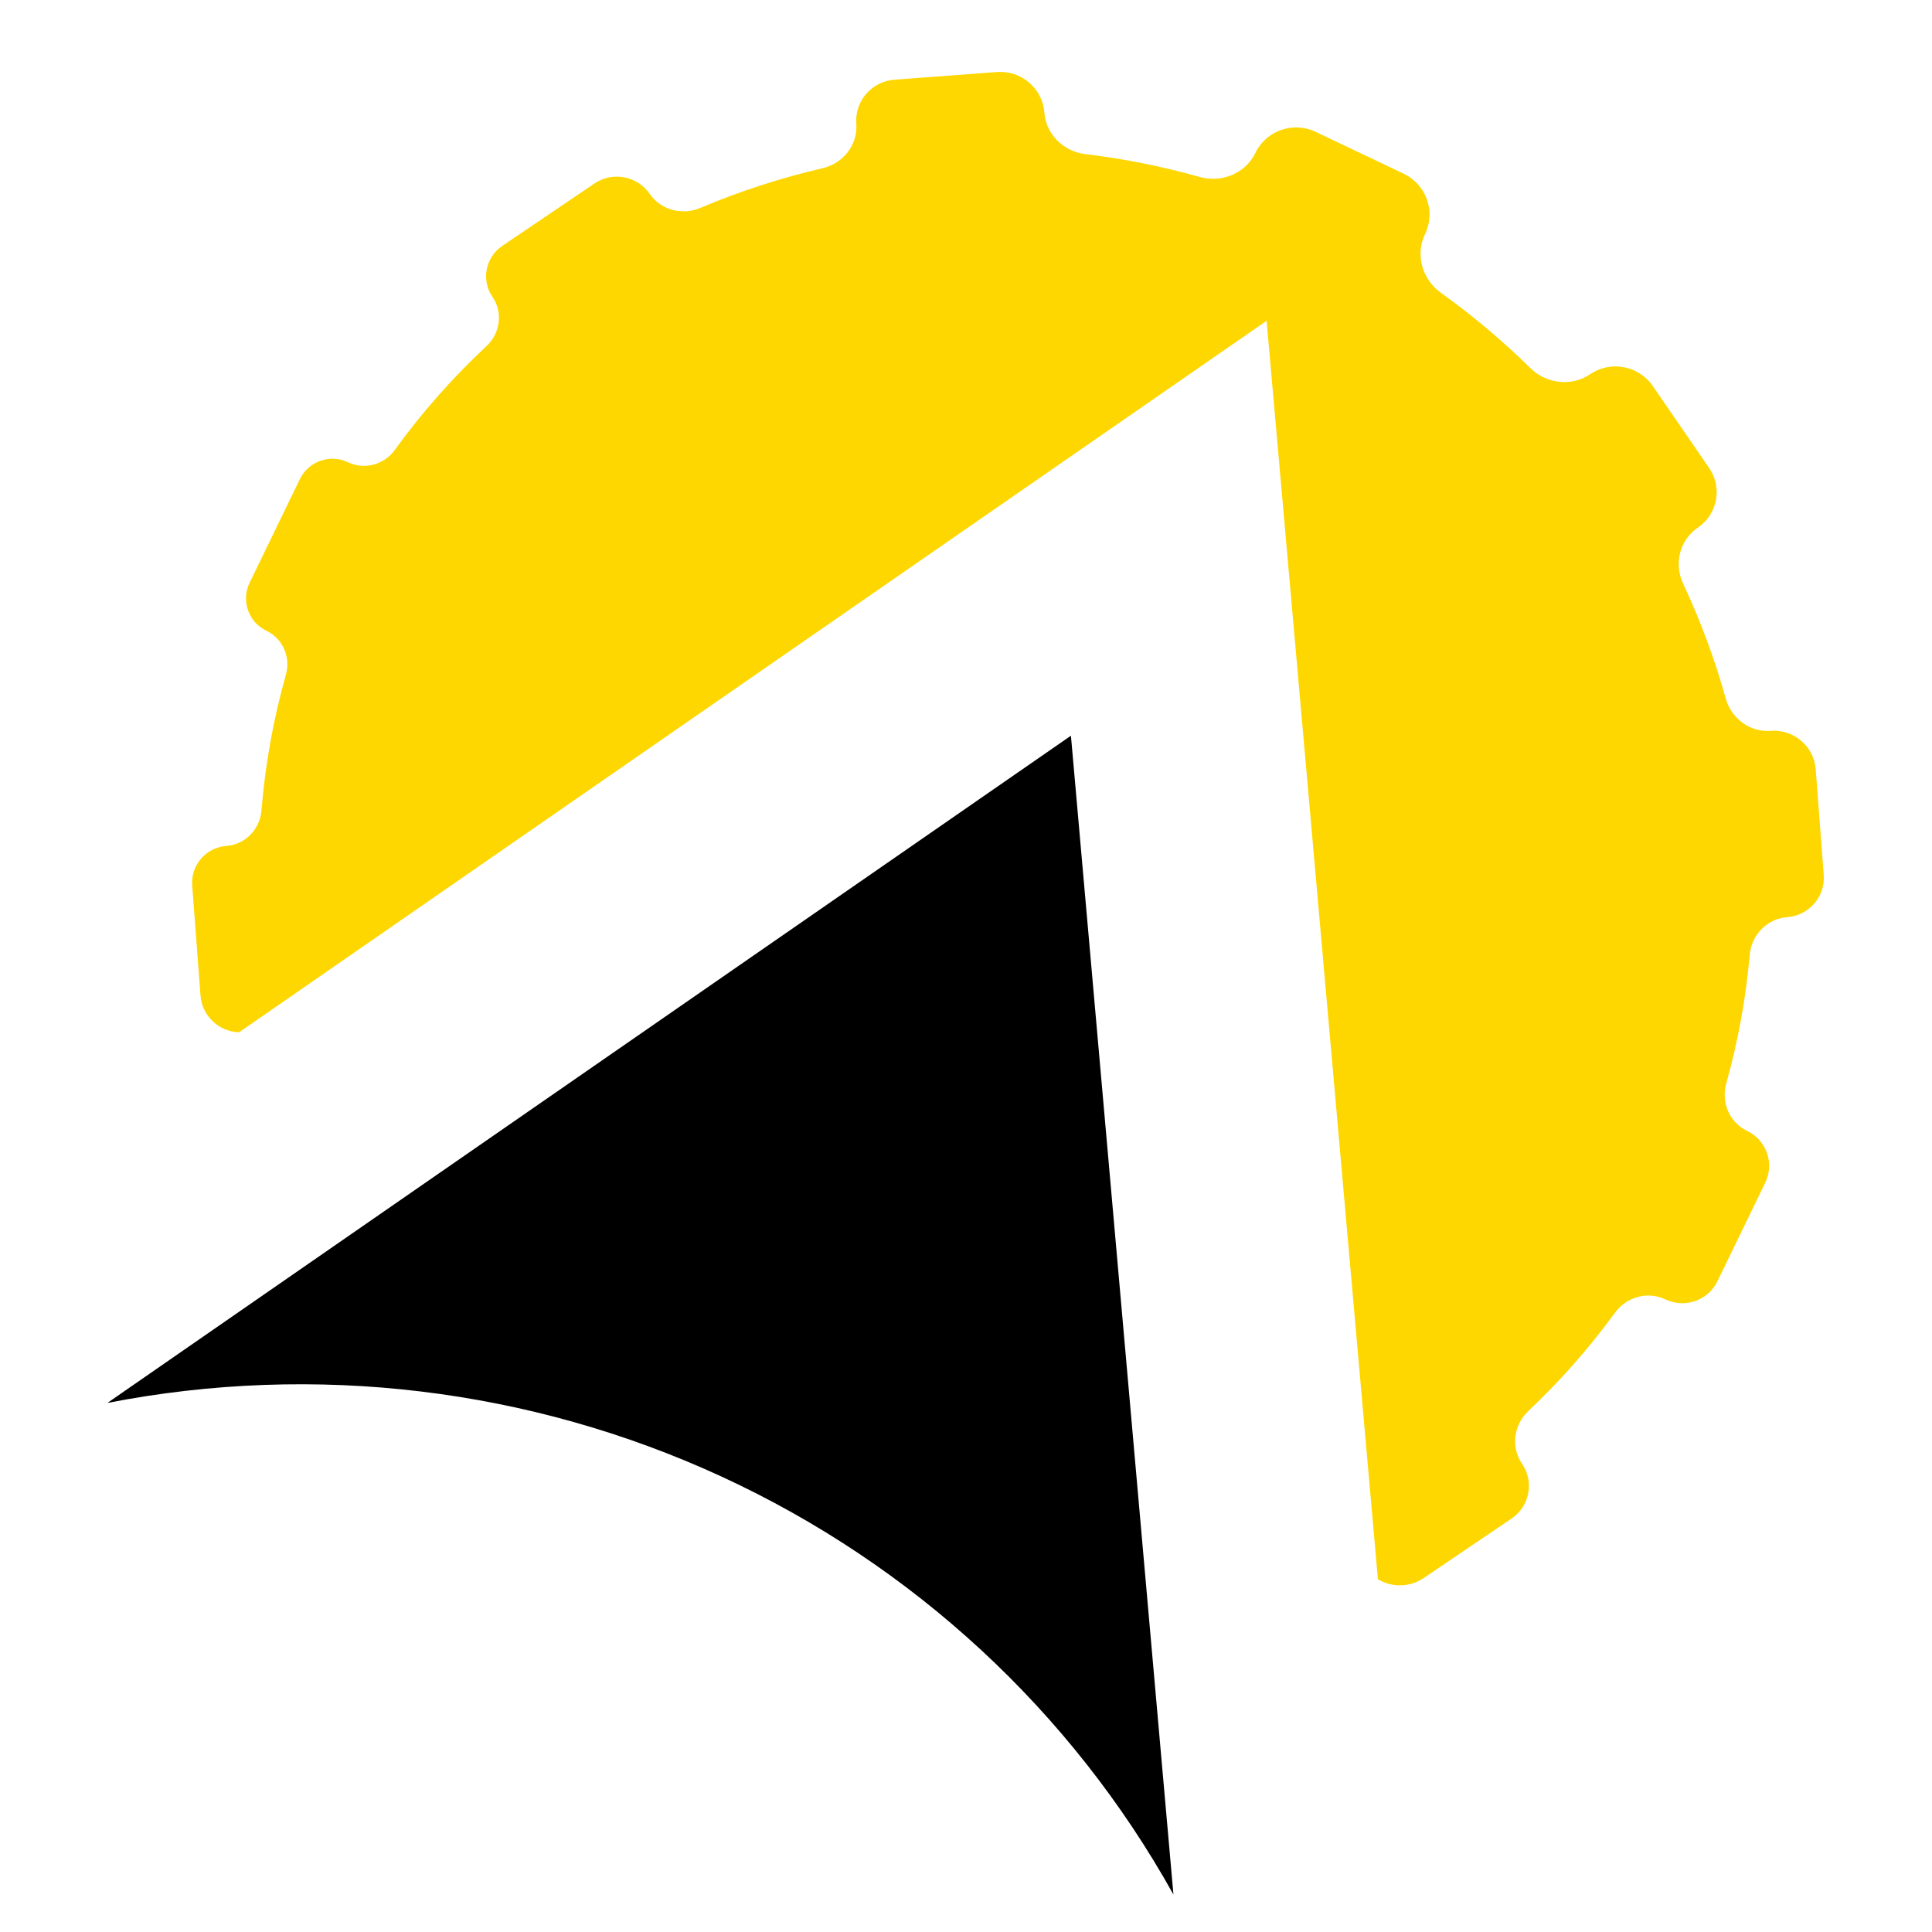
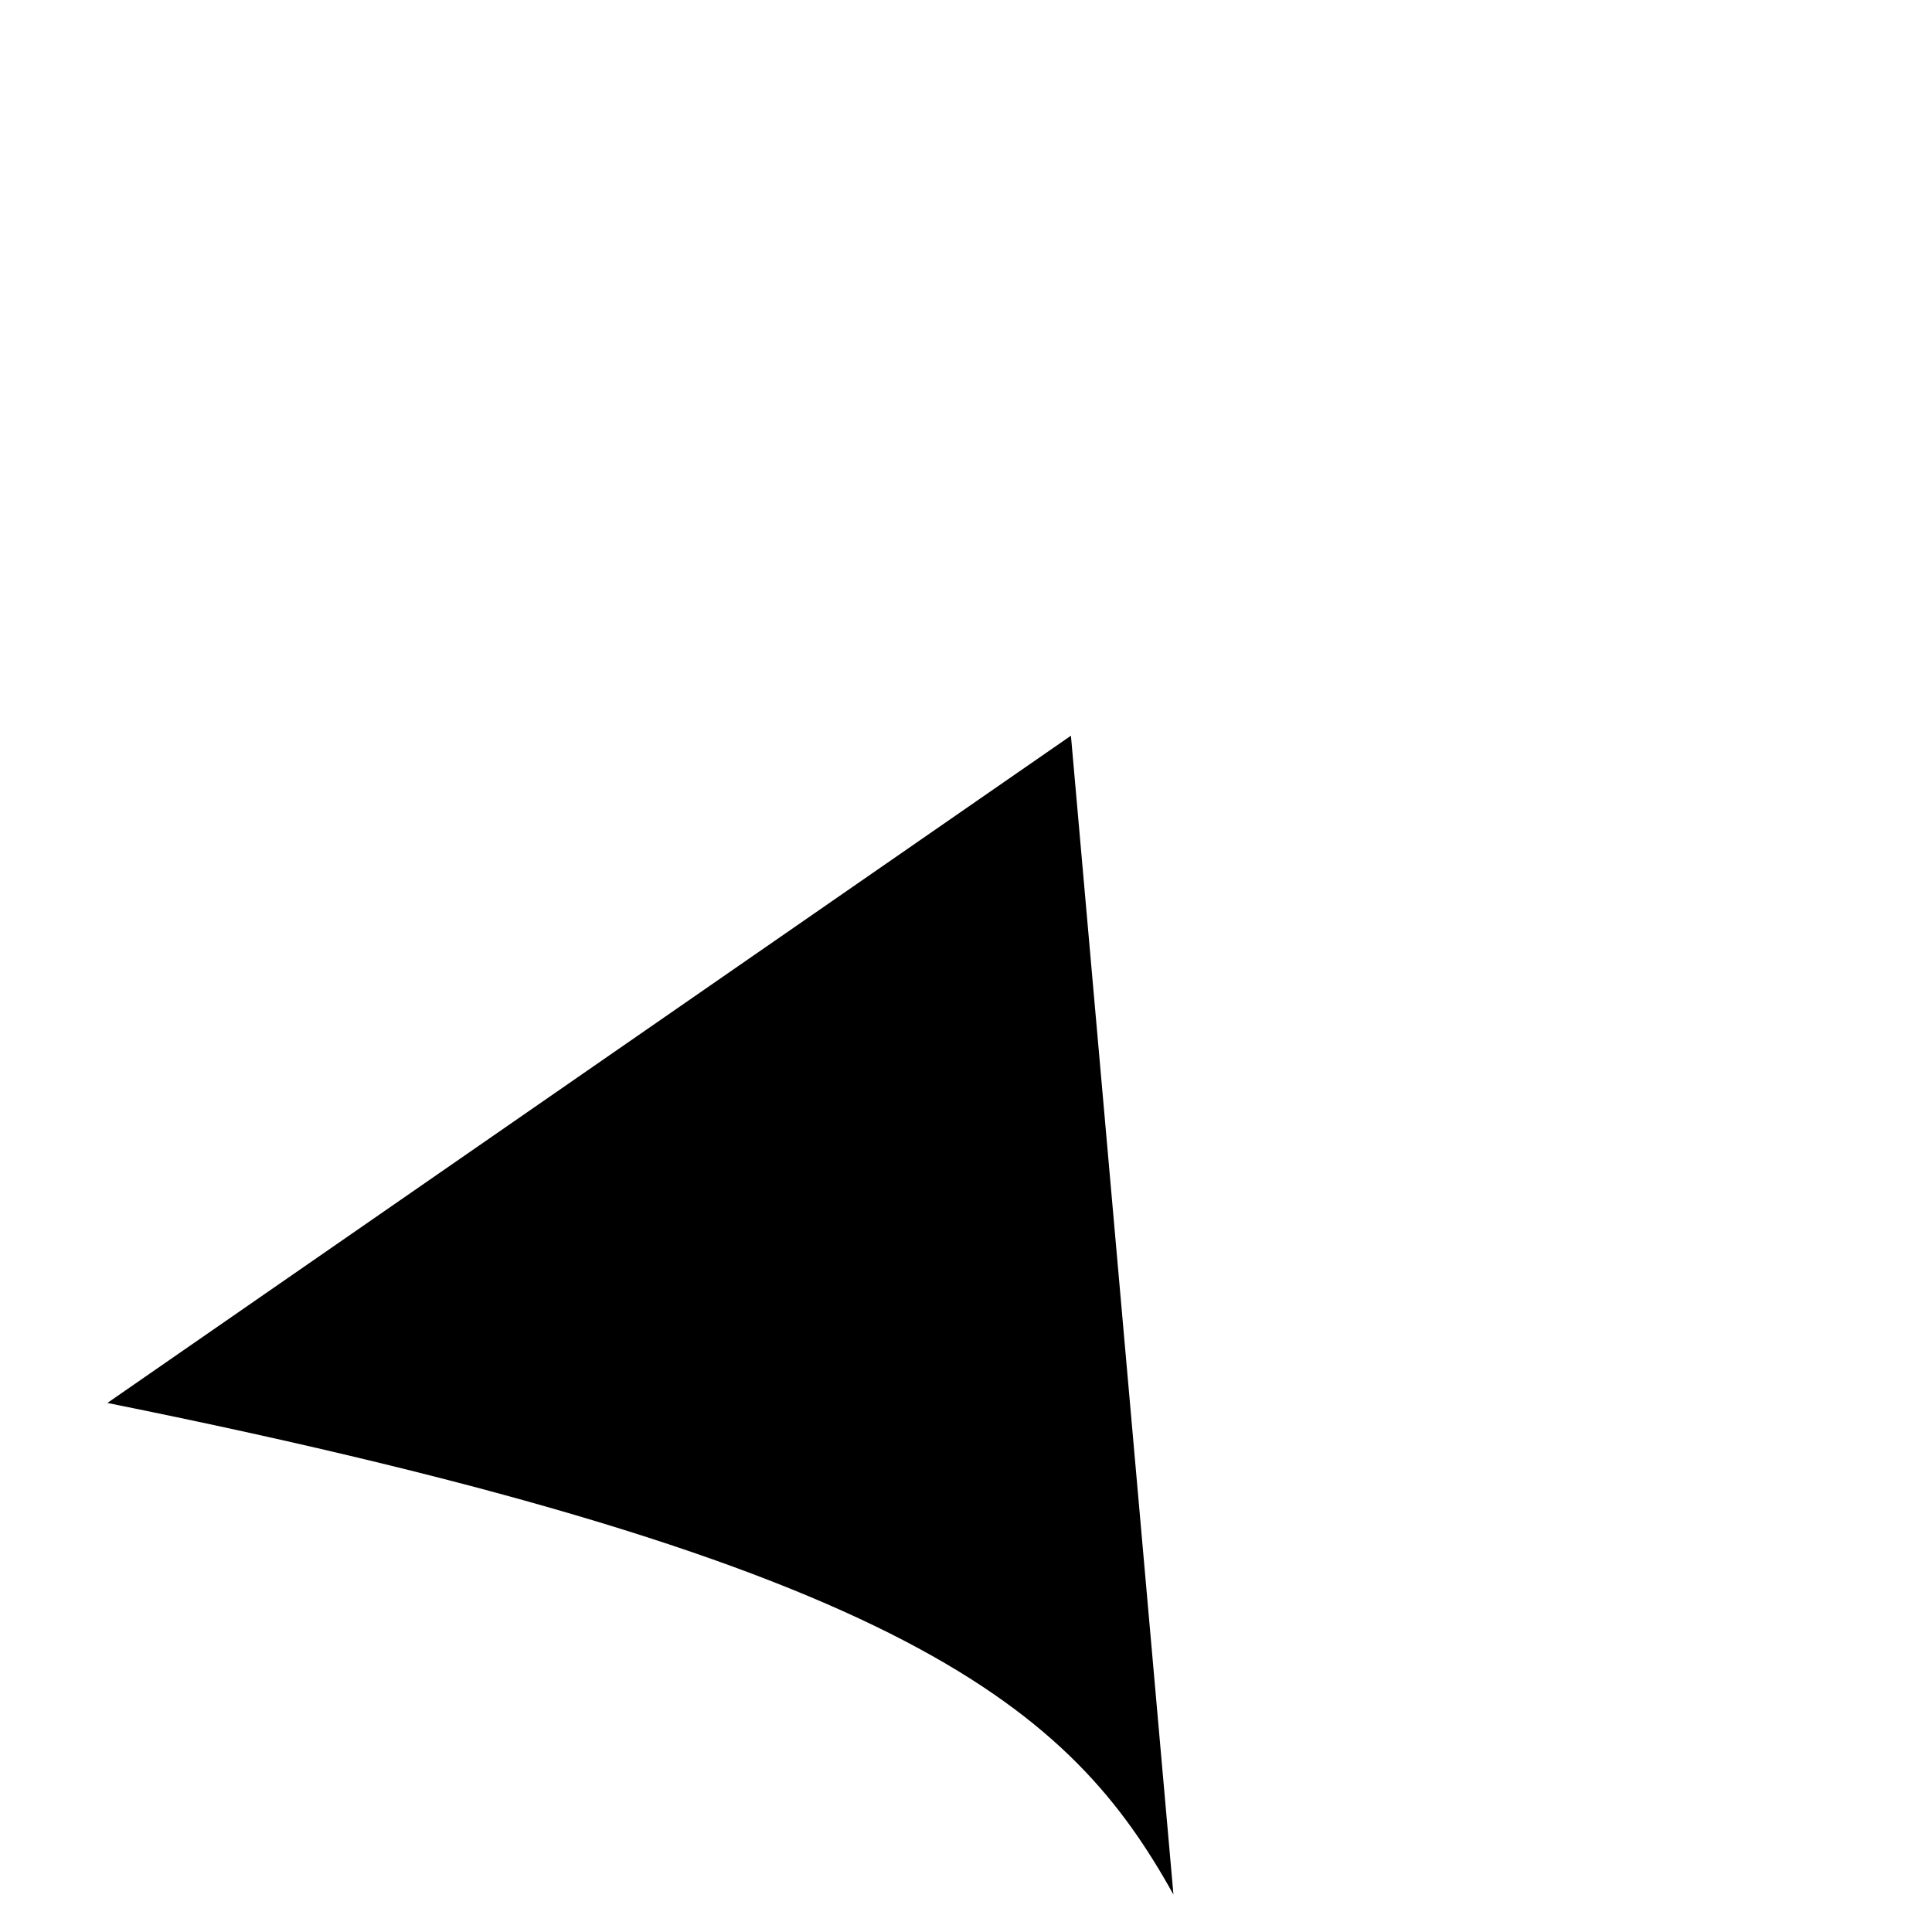
<svg xmlns="http://www.w3.org/2000/svg" width="54" height="54" viewBox="0 0 54 54" fill="none">
  <g clip-path="url(#clip0_21545_100683)">
-     <path fill-rule="evenodd" clip-rule="evenodd" d="M6.683 28.853L35.402 8.966L38.513 44.14C38.896 44.372 39.396 44.375 39.791 44.108L42.25 42.443C42.756 42.1 42.887 41.415 42.541 40.912C42.223 40.448 42.309 39.824 42.718 39.438C43.6 38.605 44.413 37.687 45.142 36.688C45.463 36.248 46.053 36.082 46.547 36.318C47.09 36.577 47.742 36.351 48.003 35.812L49.341 33.053C49.602 32.515 49.374 31.868 48.832 31.609C48.339 31.374 48.102 30.812 48.248 30.289C48.582 29.098 48.799 27.893 48.905 26.688C48.954 26.131 49.391 25.677 49.953 25.635C50.562 25.589 51.019 25.062 50.974 24.457L50.75 21.502C50.702 20.86 50.139 20.38 49.493 20.428C48.912 20.471 48.391 20.084 48.236 19.527C47.929 18.427 47.53 17.351 47.043 16.311C46.783 15.758 46.946 15.091 47.455 14.748C48.005 14.374 48.147 13.629 47.772 13.082L46.197 10.79C45.804 10.218 45.018 10.07 44.442 10.461C43.922 10.813 43.222 10.728 42.775 10.288C42.005 9.531 41.17 8.827 40.273 8.183C39.752 7.809 39.552 7.121 39.83 6.545C40.135 5.914 39.867 5.157 39.231 4.854L36.773 3.685C36.144 3.386 35.39 3.649 35.089 4.274C34.812 4.846 34.149 5.119 33.533 4.946C32.473 4.648 31.404 4.436 30.334 4.307C29.725 4.233 29.236 3.754 29.19 3.146C29.139 2.47 28.545 1.963 27.863 2.013L25.002 2.227C24.364 2.274 23.886 2.826 23.934 3.459C23.978 4.046 23.569 4.568 22.992 4.702C21.82 4.974 20.675 5.346 19.572 5.812C19.065 6.027 18.47 5.871 18.16 5.42C17.814 4.916 17.122 4.786 16.614 5.129L14.038 6.874C13.566 7.193 13.444 7.832 13.766 8.3C14.063 8.732 13.983 9.316 13.598 9.674C12.661 10.547 11.8 11.517 11.034 12.577C10.737 12.987 10.19 13.141 9.732 12.922C9.229 12.681 8.624 12.892 8.382 13.391L6.976 16.29C6.734 16.79 6.945 17.391 7.449 17.632C7.908 17.851 8.128 18.372 7.991 18.858C7.636 20.113 7.411 21.383 7.308 22.653C7.266 23.177 6.856 23.605 6.328 23.644C5.757 23.687 5.329 24.181 5.372 24.748L5.604 27.826C5.648 28.398 6.119 28.835 6.683 28.853Z" fill="#FED700" />
-     <path d="M3.001 39.213C8.799 38.08 14.812 38.801 20.168 41.271C25.525 43.741 29.948 47.833 32.798 52.953L29.933 20.563L3.001 39.213Z" fill="black" />
+     <path d="M3.001 39.213C25.525 43.741 29.948 47.833 32.798 52.953L29.933 20.563L3.001 39.213Z" fill="black" />
  </g>
  <defs>
    <clipPath id="clip0_21545_100683">
      <rect width="48" height="51" fill="white" transform="translate(3 2)" />
    </clipPath>
  </defs>
</svg>